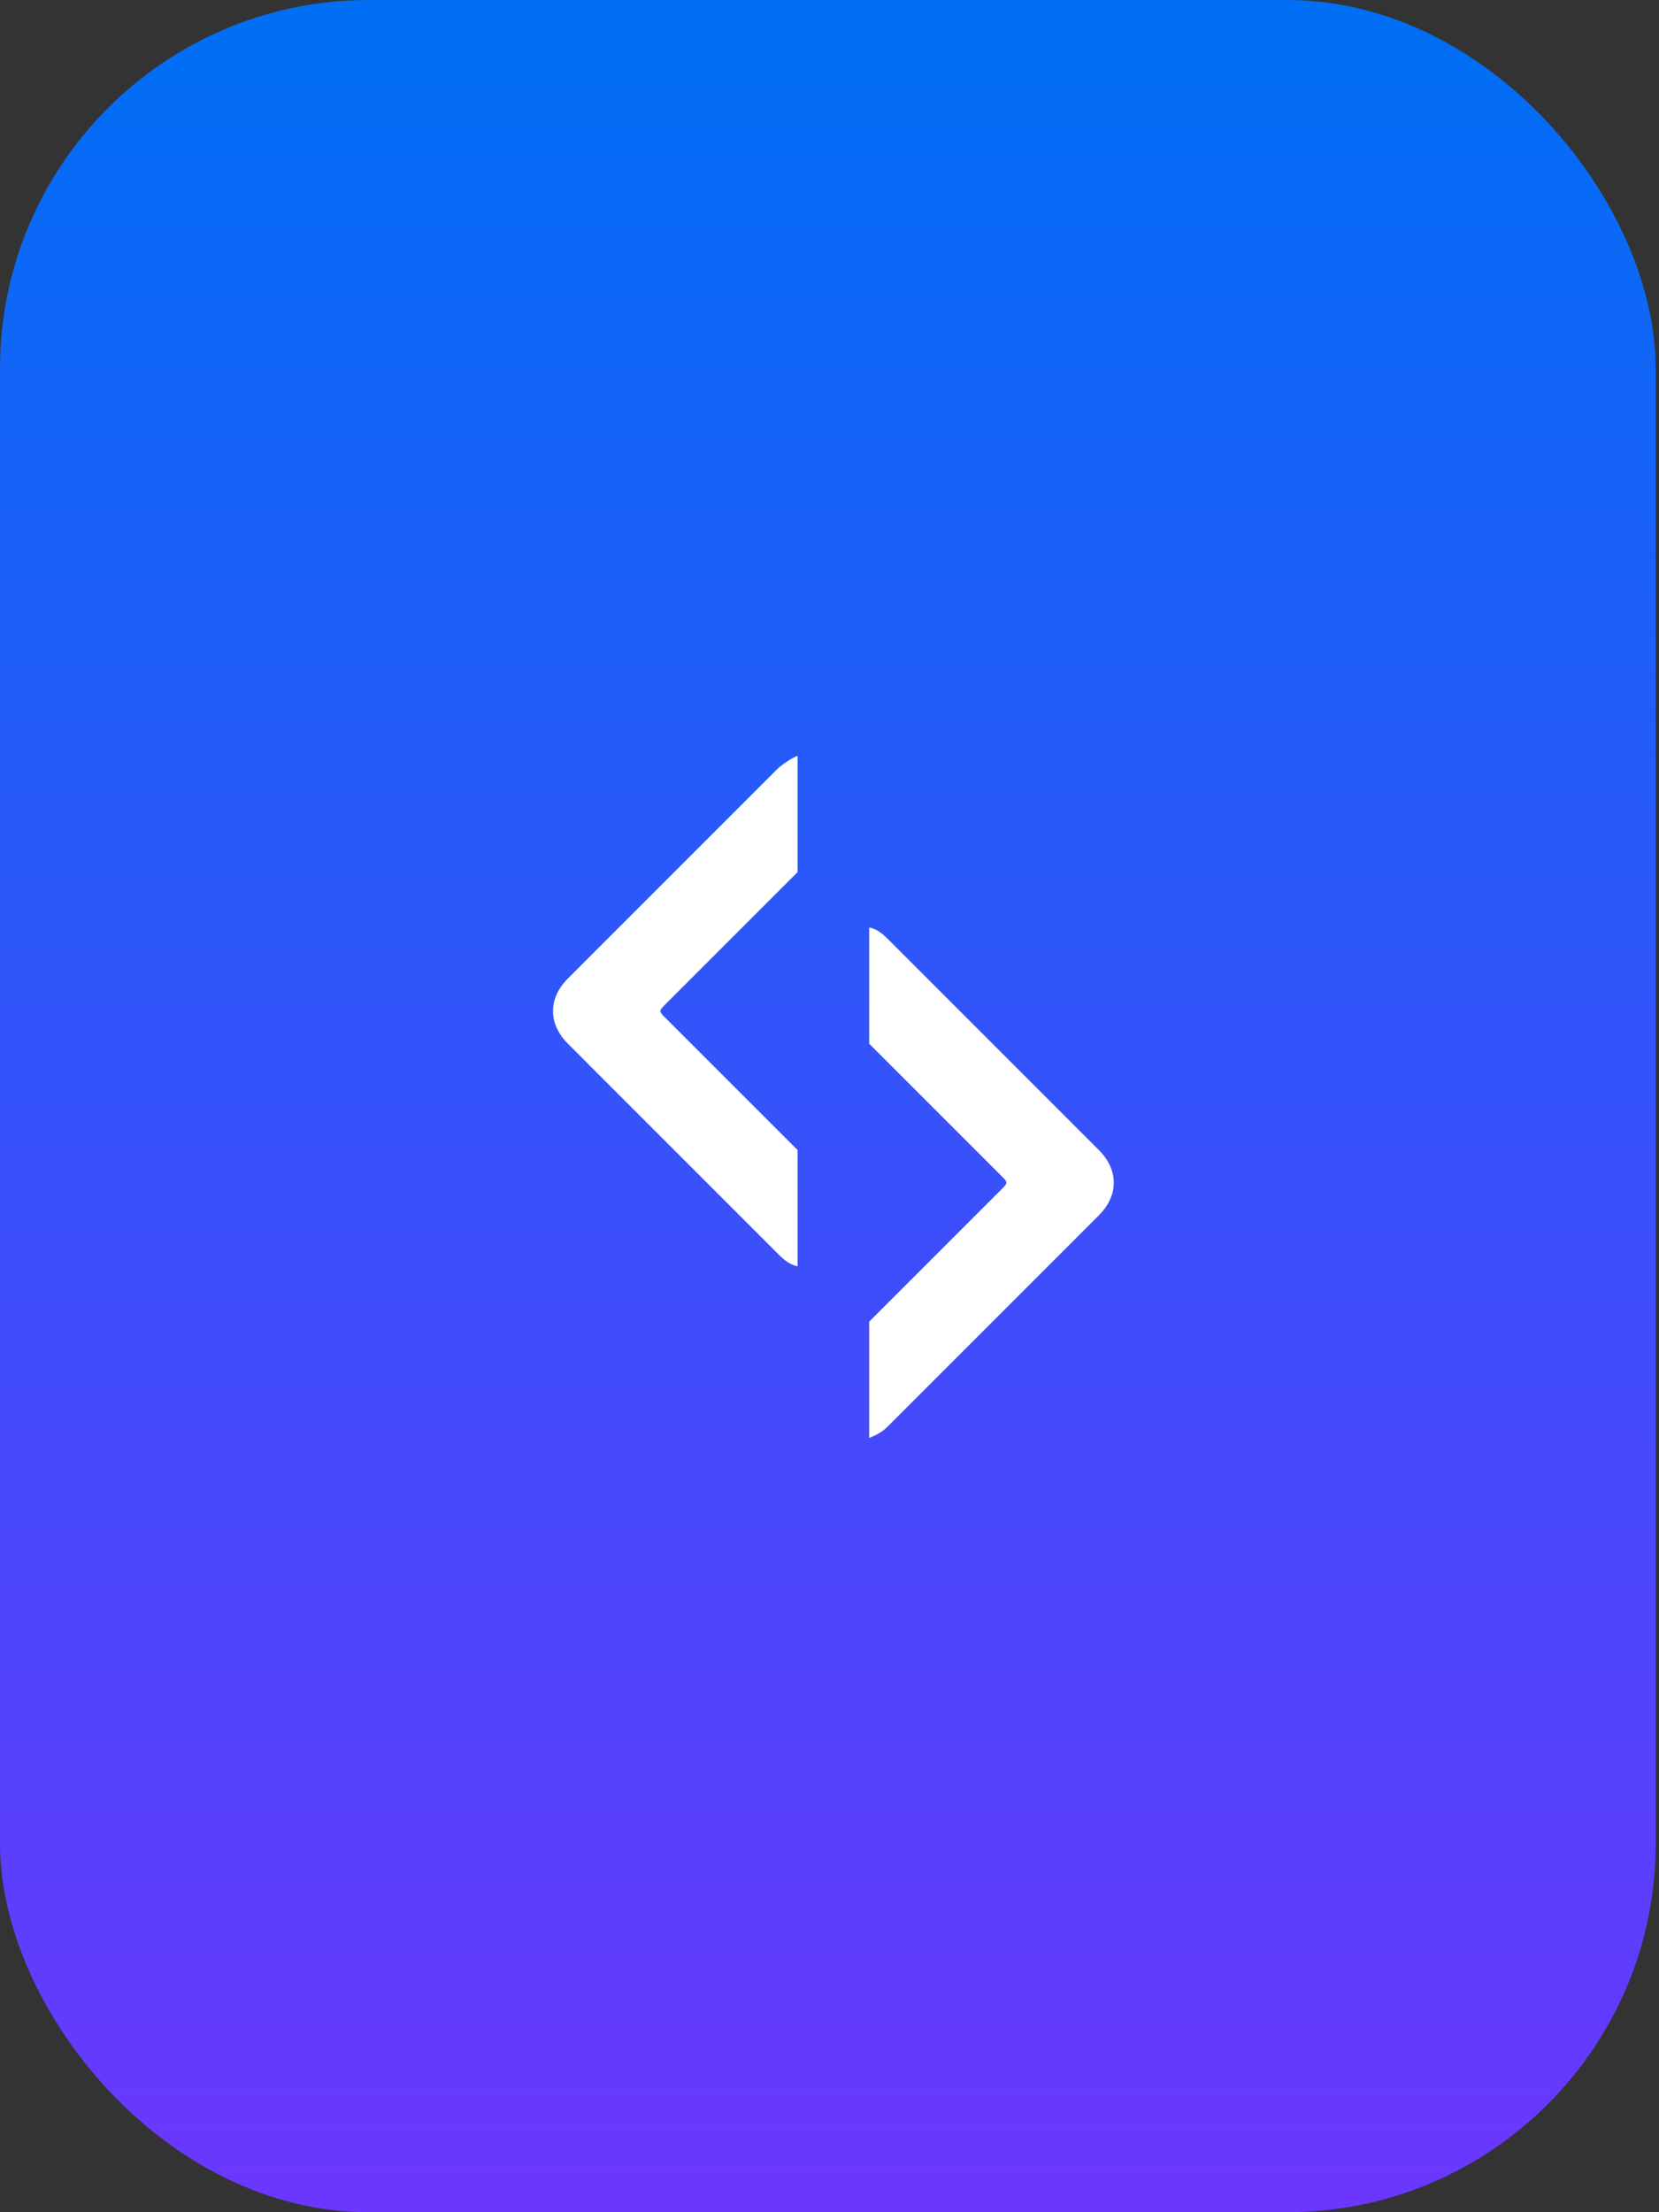
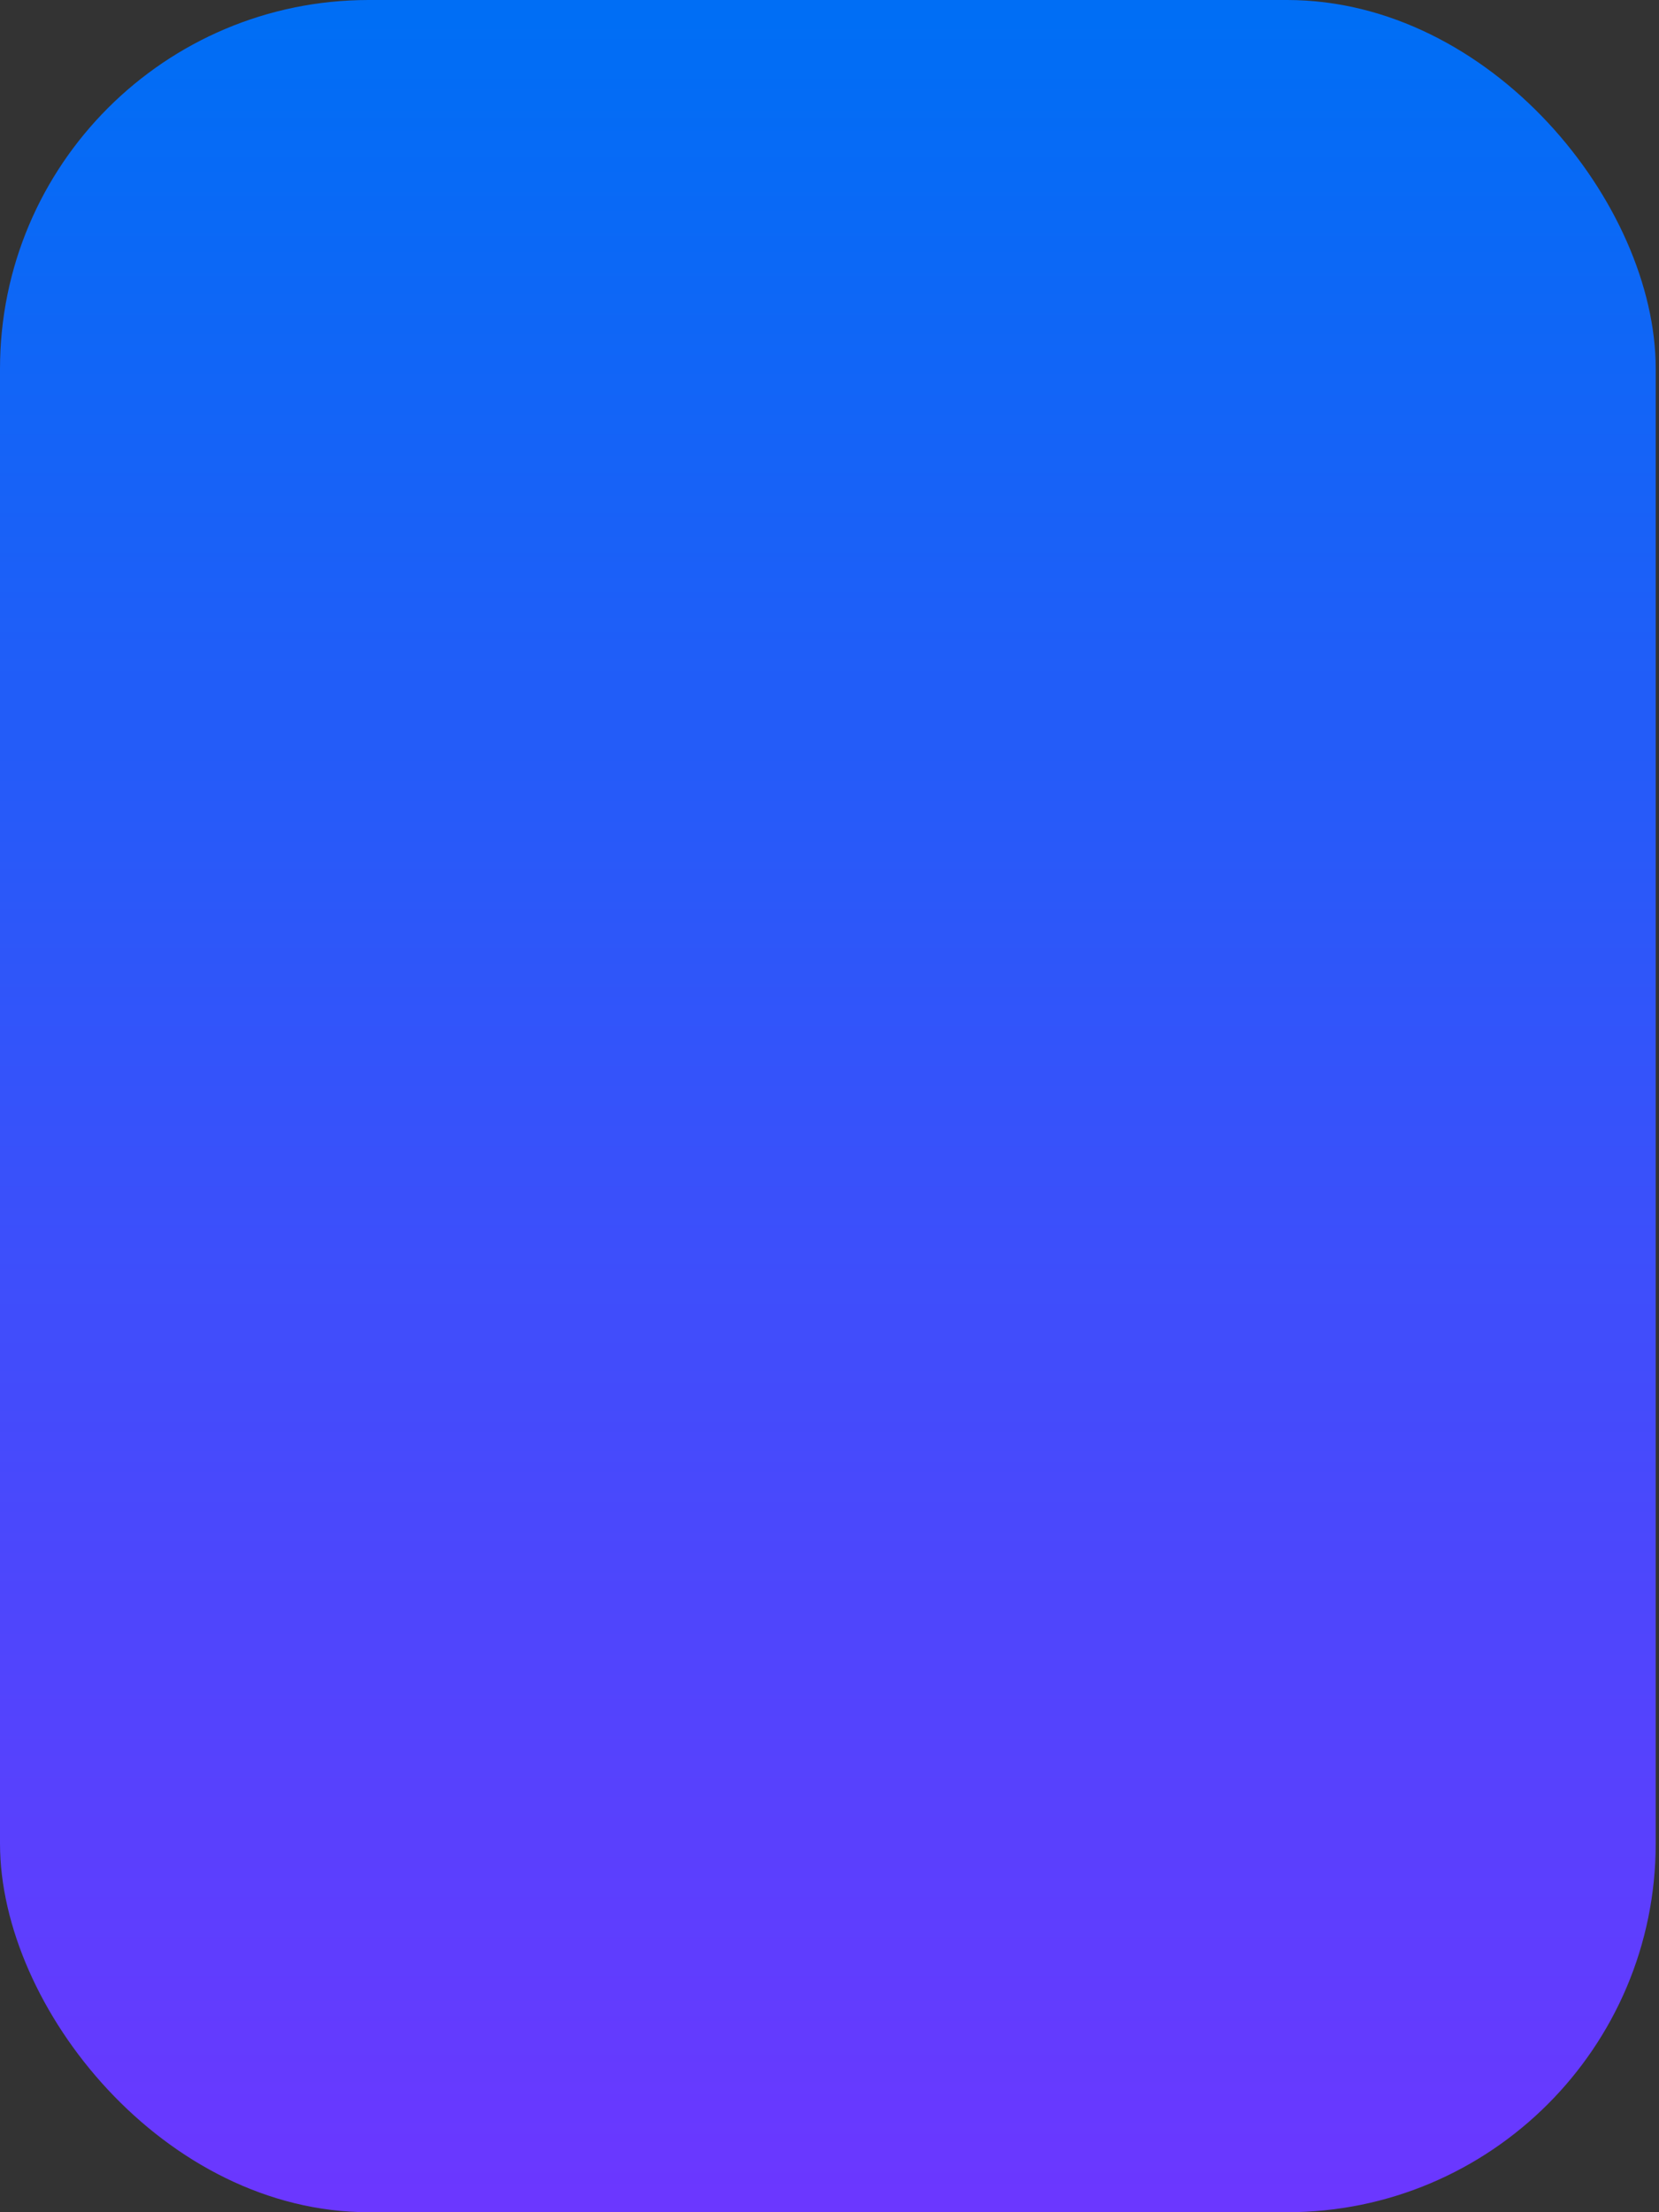
<svg xmlns="http://www.w3.org/2000/svg" width="90px" height="120px" viewBox="0 0 90 120" version="1.1">
  <rect x="0" y="0" width="90" height="120" fill="#333333" stroke="none" />
  <title>desarrollo</title>
  <defs>
    <linearGradient x1="50%" y1="0%" x2="50%" y2="100%" id="linearGradient-1">
      <stop stop-color="#006EF5" offset="0%" />
      <stop stop-color="#6B37FF" offset="100%" />
    </linearGradient>
  </defs>
  <g id="UI-/UX" stroke="none" stroke-width="1" fill="none" fill-rule="evenodd">
    <g id="Home" transform="translate(-551, -7072)">
      <g id="Group" transform="translate(551, 7072)">
        <rect id="Rectangle-Copy" fill="url(#linearGradient-1)" x="-3.55271368e-14" y="0" width="89.822" height="120" rx="20" />
-         <path d="M47.153,50.308 C47.537,50.385 47.845,50.615 48.153,50.923 C50.46,53.231 52.691,55.462 54.999,57.769 C56.537,59.308 58.076,60.846 59.614,62.385 C60.691,63.462 60.691,64.846 59.614,65.923 C55.768,69.769 51.999,73.538 48.153,77.385 C47.845,77.692 47.537,77.846 47.153,78 L47.153,78 L47.153,71.692 L47.153,71.692 L54.389,64.456 C54.689,64.152 54.662,64.124 54.307,63.769 L47.153,56.615 Z M43.269,41 L43.269,47.308 L43.269,47.308 L36.033,54.544 C35.733,54.848 35.76,54.876 36.115,55.231 L43.269,62.385 L43.269,68.692 C42.885,68.615 42.577,68.385 42.269,68.077 C39.962,65.769 37.731,63.538 35.423,61.231 C33.885,59.692 32.346,58.154 30.808,56.615 C29.731,55.538 29.731,54.154 30.808,53.077 C34.654,49.231 38.423,45.462 42.269,41.615 C42.577,41.385 42.885,41.154 43.269,41 L43.269,41 Z" id="Combined-Shape" fill="#FFFFFF" fill-rule="nonzero" />
      </g>
    </g>
  </g>
</svg>